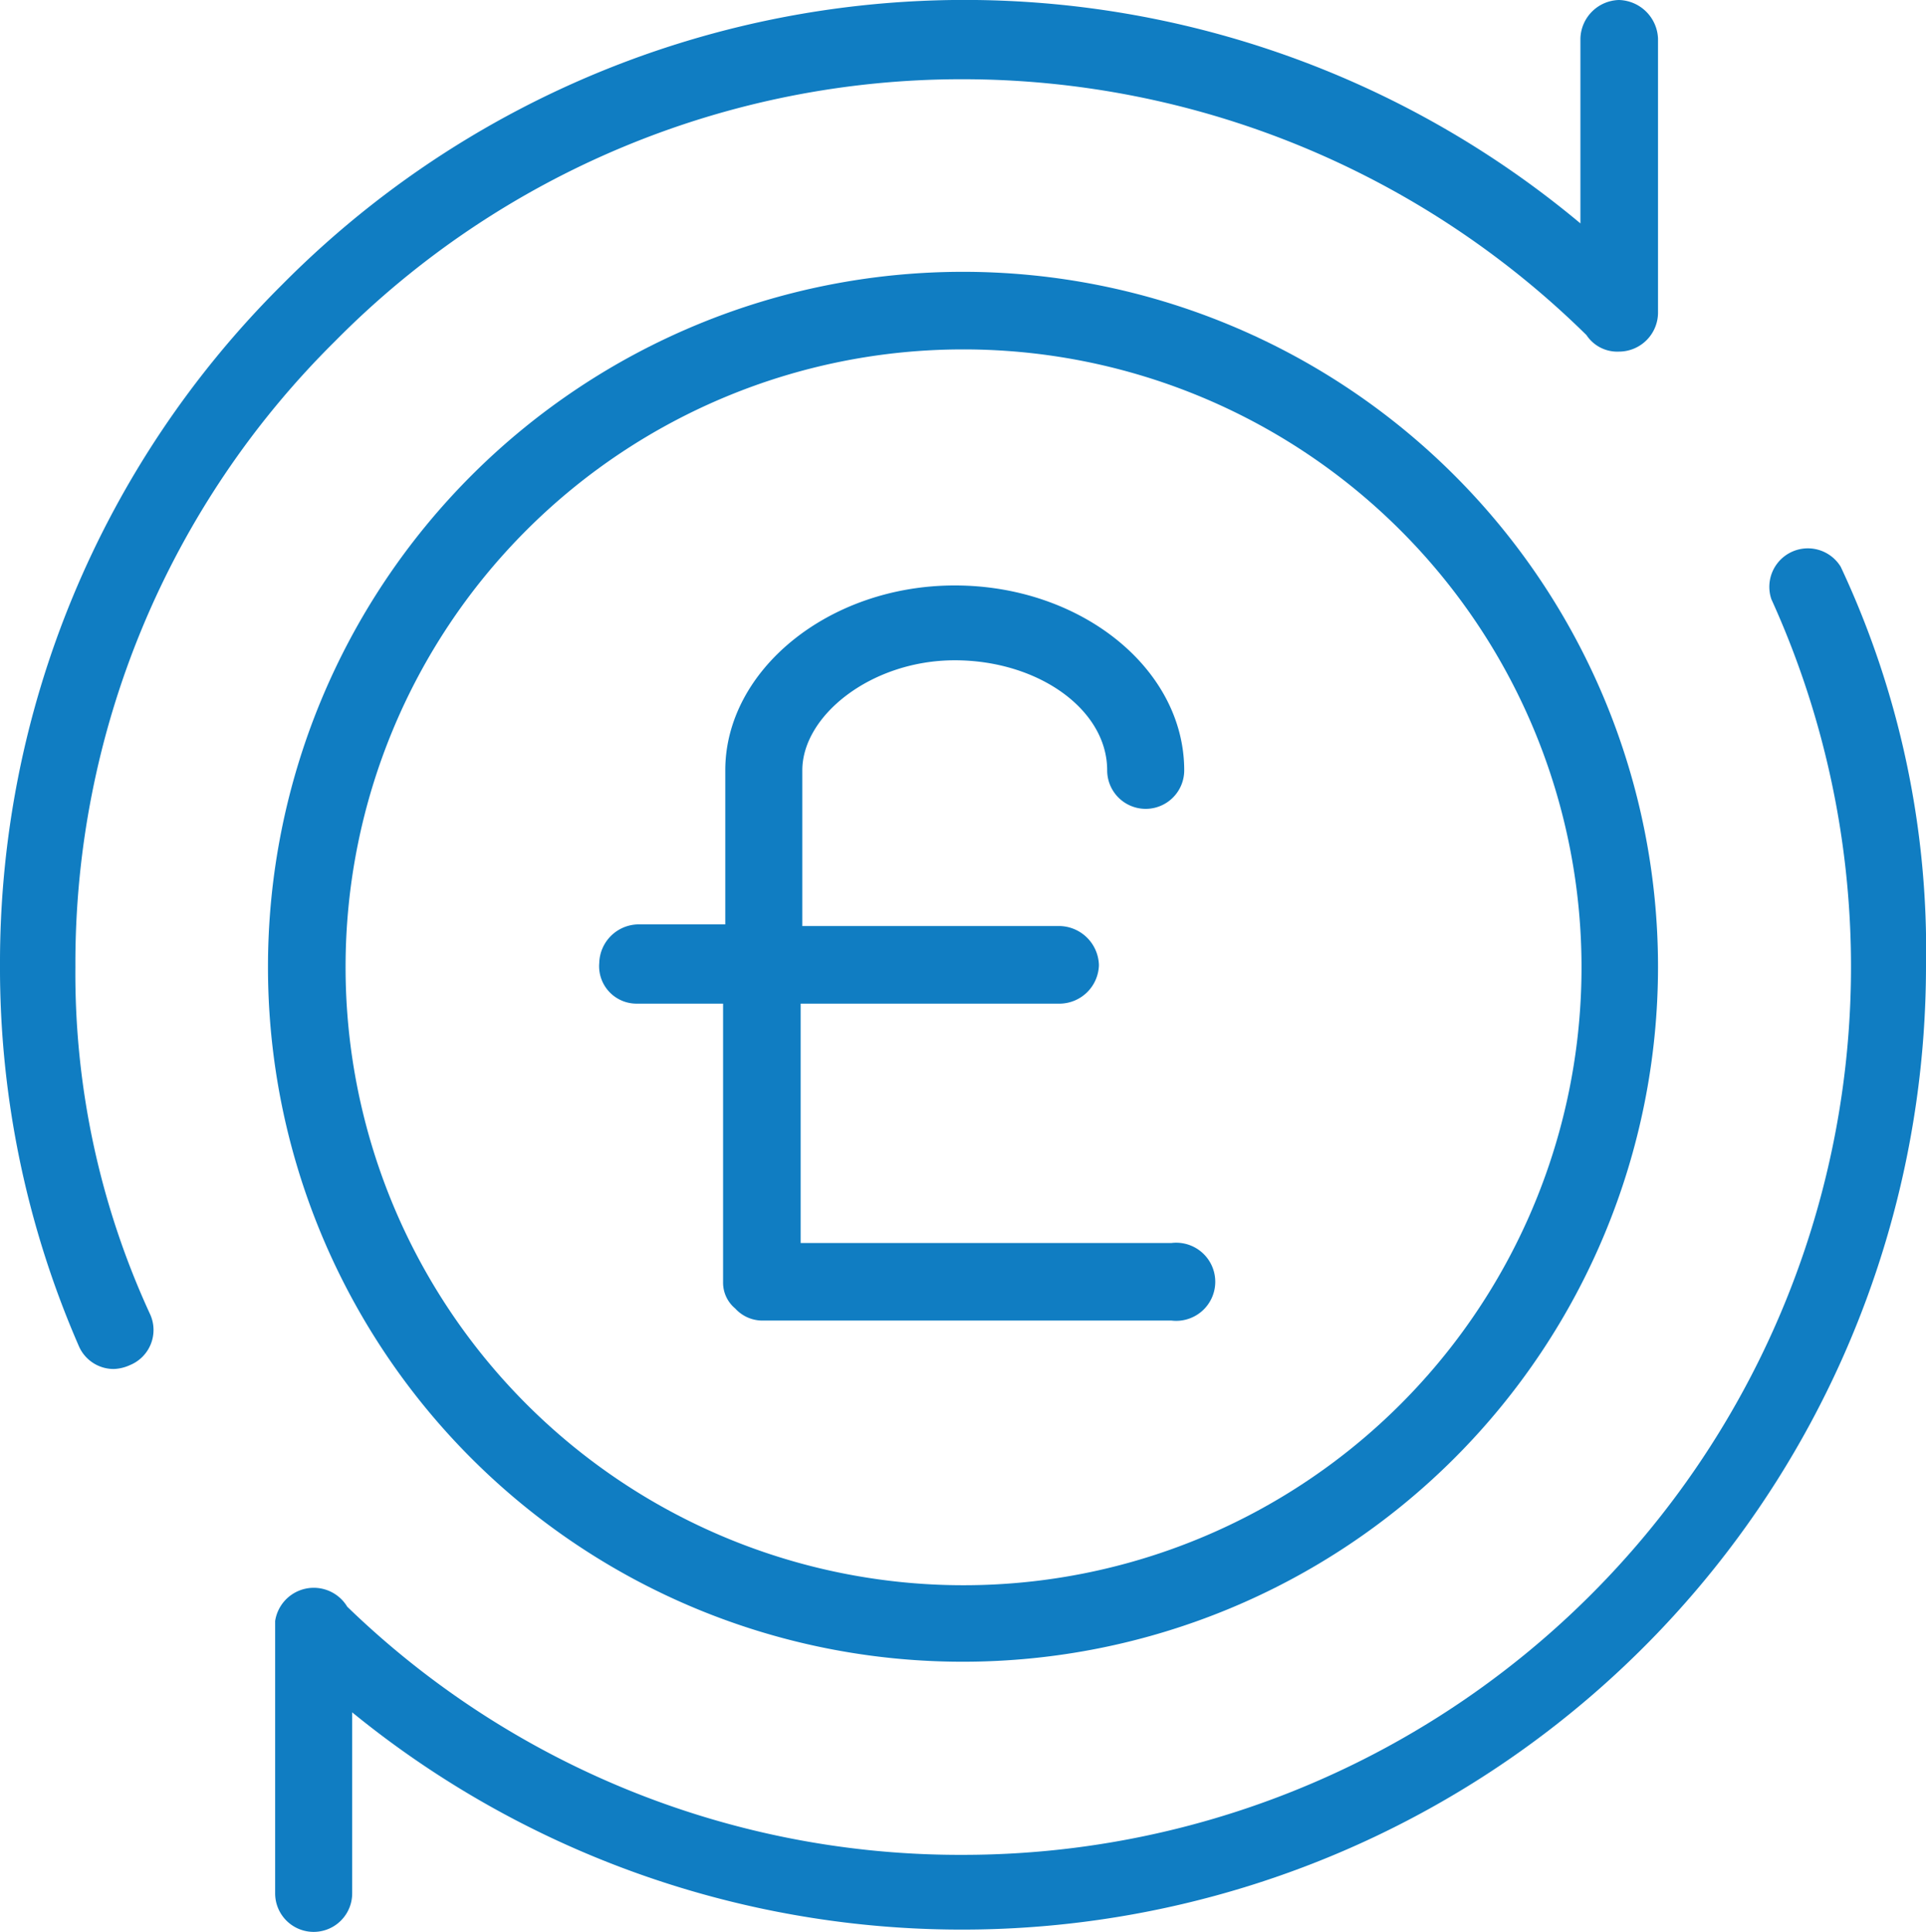
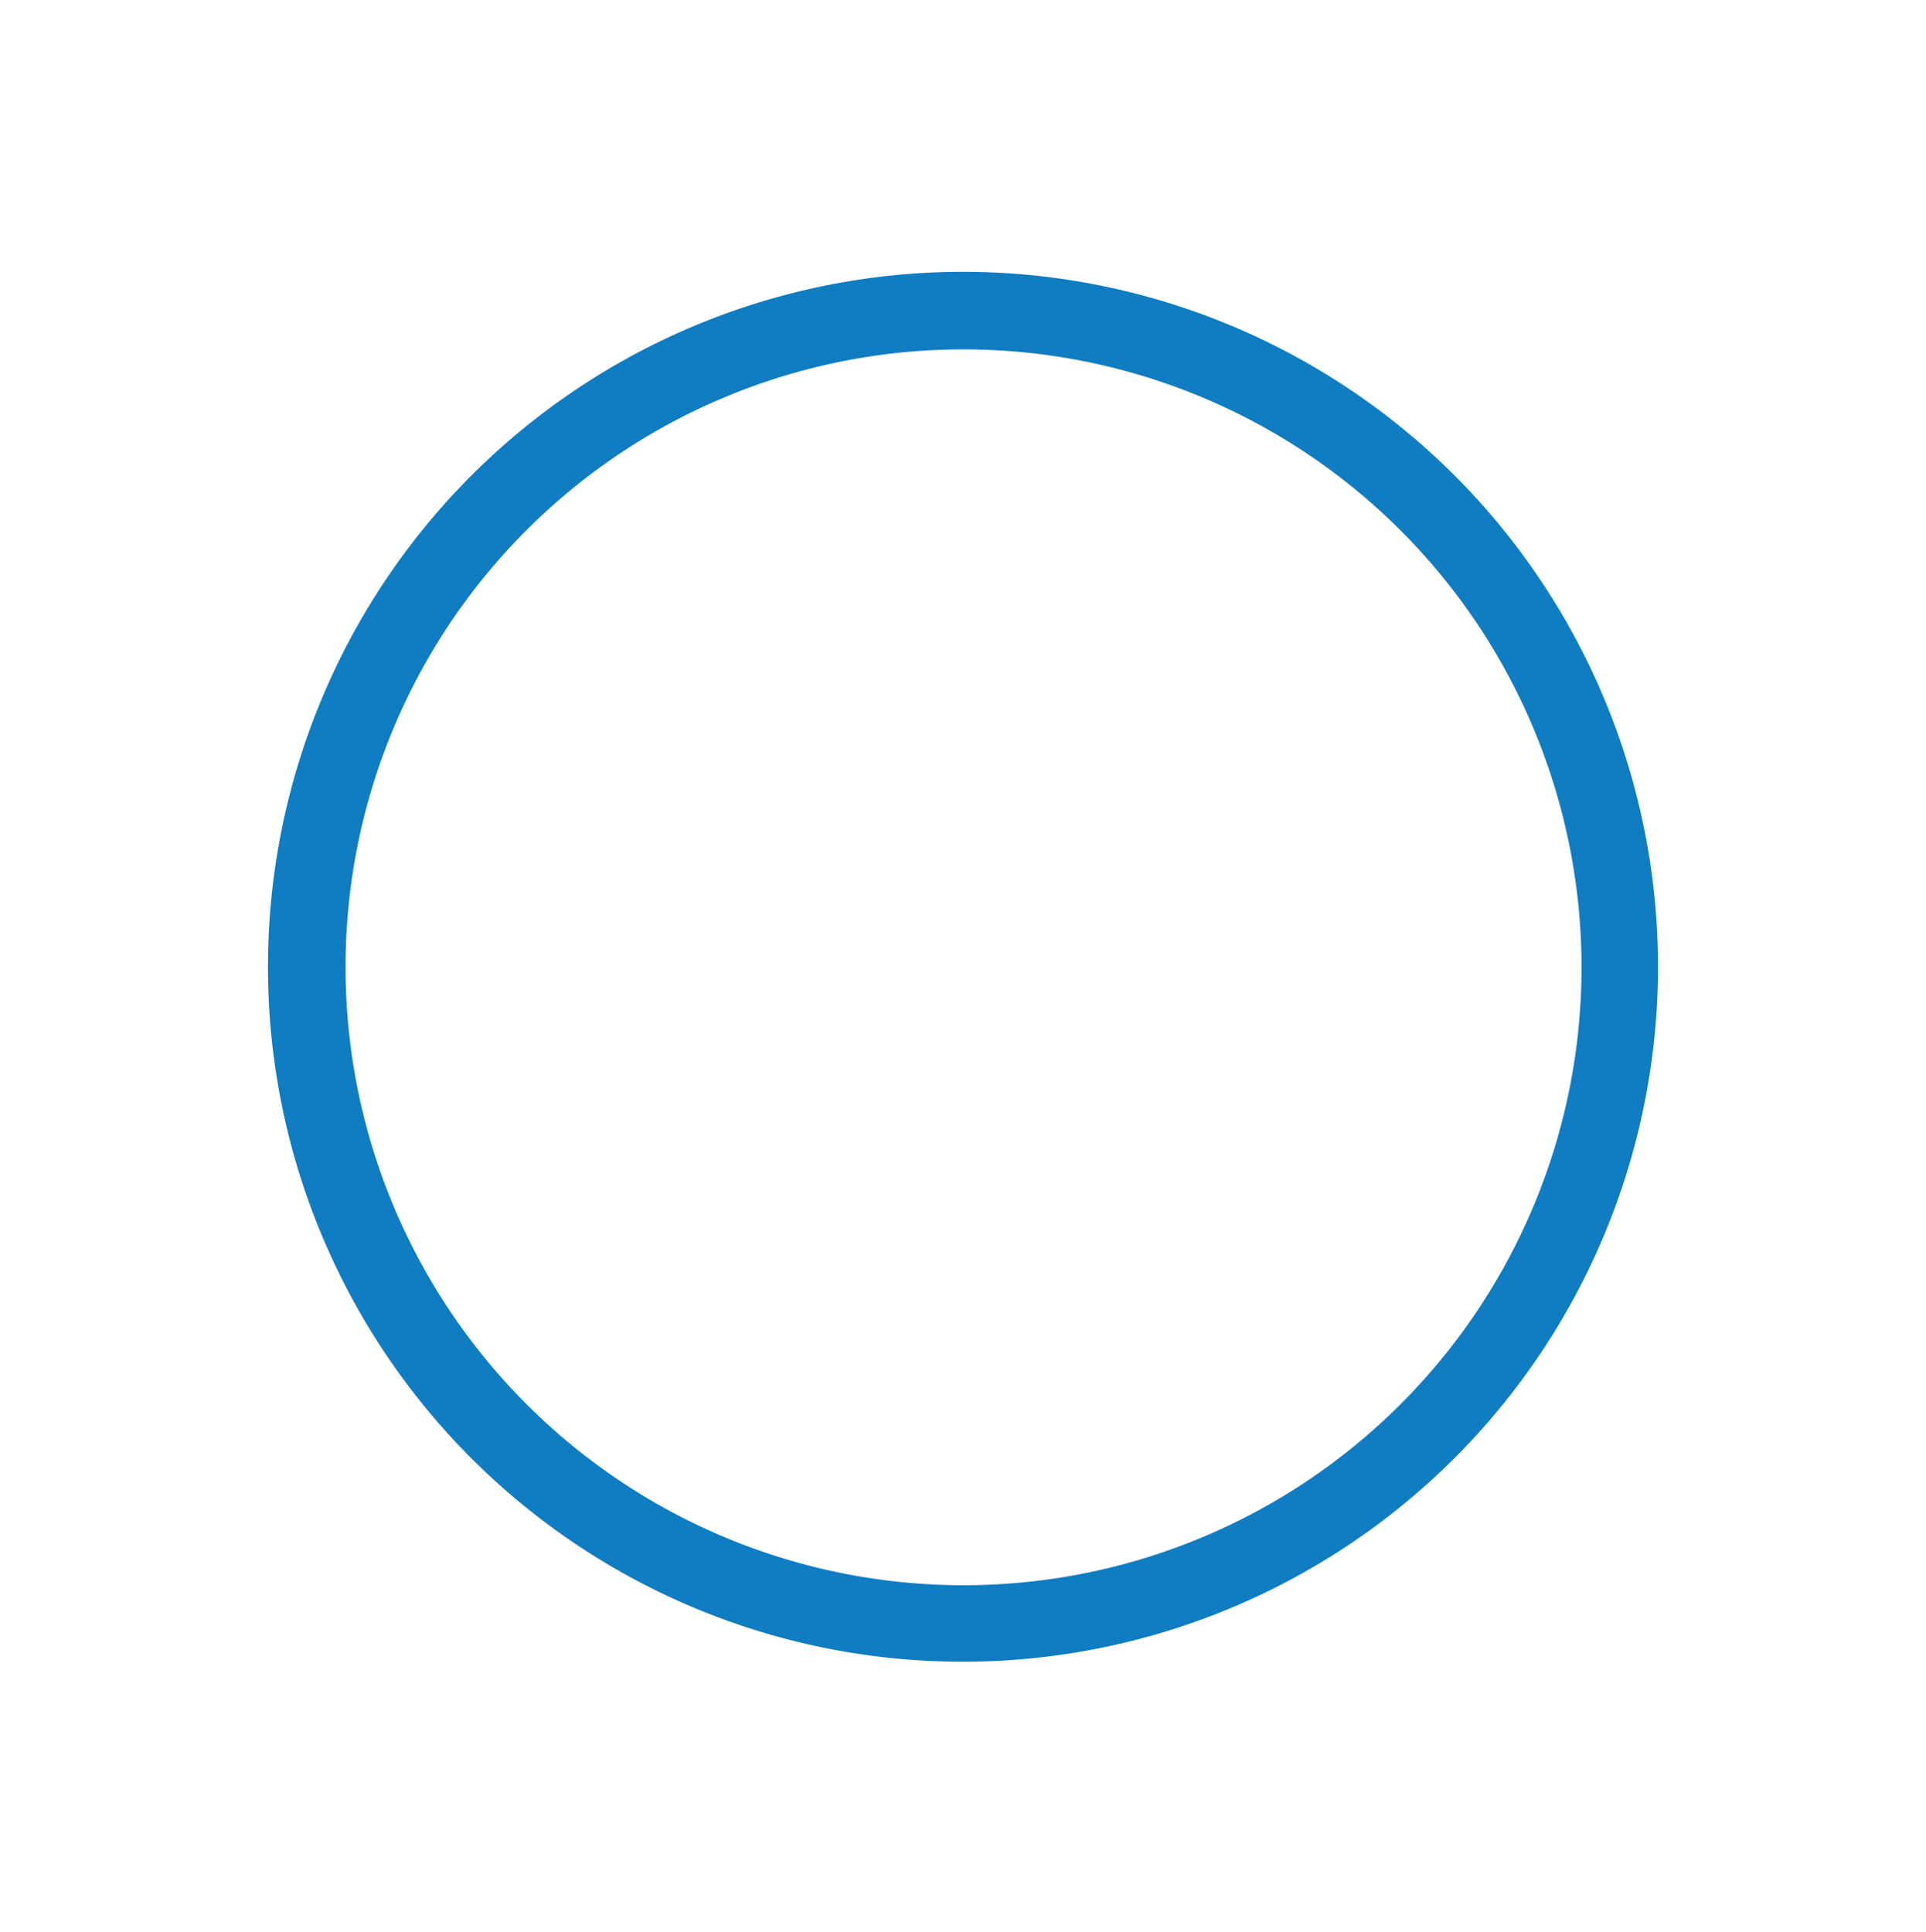
<svg xmlns="http://www.w3.org/2000/svg" id="Layer_1" data-name="Layer 1" viewBox="0 0 35 35.11">
  <defs>
    <style>.cls-1{fill:#107dc2;}</style>
  </defs>
  <title>friendly</title>
  <path class="cls-1" d="M17.5,30.2A12.63,12.63,0,1,0,4.87,17.57,12.62,12.62,0,0,0,17.5,30.2Zm0-23.85A11.23,11.23,0,1,1,6.28,17.57,11.22,11.22,0,0,1,17.5,6.35Z" />
-   <path class="cls-1" d="M11.56,18.24h1.58l0,5.06a.61.61,0,0,0,.22.48.67.67,0,0,0,.48.22h7.45a.71.71,0,1,0,0-1.41H14.55V18.24h4.72a.72.72,0,0,0,.7-.7.73.73,0,0,0-.7-.71H14.58V14c0-1,1.26-2,2.77-2s2.77.89,2.77,2a.7.7,0,0,0,1.4,0c0-1.85-1.88-3.36-4.17-3.36S13.18,12.18,13.18,14V16.8H11.59a.72.72,0,0,0-.7.7A.68.68,0,0,0,11.56,18.24Z" />
-   <path class="cls-1" d="M1.37,17.57A15.9,15.9,0,0,1,6.09,6.2,16,16,0,0,1,17.5,1.44,16.16,16.16,0,0,1,28.83,6.09a.67.67,0,0,0,.59.3.71.71,0,0,0,.71-.7v0h0V.7a.73.73,0,0,0-.71-.7.72.72,0,0,0-.7.7V4.06A17.45,17.45,0,0,0,5.13,5.17,17.37,17.37,0,0,0,0,17.54a17.19,17.19,0,0,0,1.44,6.94.69.69,0,0,0,.63.4.77.77,0,0,0,.29-.07.69.69,0,0,0,.37-.92A14.78,14.78,0,0,1,1.37,17.57Z" />
-   <path class="cls-1" d="M33.45,10.3a.7.7,0,0,0-1.26.59A16.14,16.14,0,0,1,17.5,33.71,16,16,0,0,1,6.31,29.2.71.71,0,0,0,5,29.46v.07H5v4.88a.7.7,0,1,0,1.4,0V31.12A17.52,17.52,0,0,0,35,17.57,16.4,16.4,0,0,0,33.45,10.3Z" />
</svg>